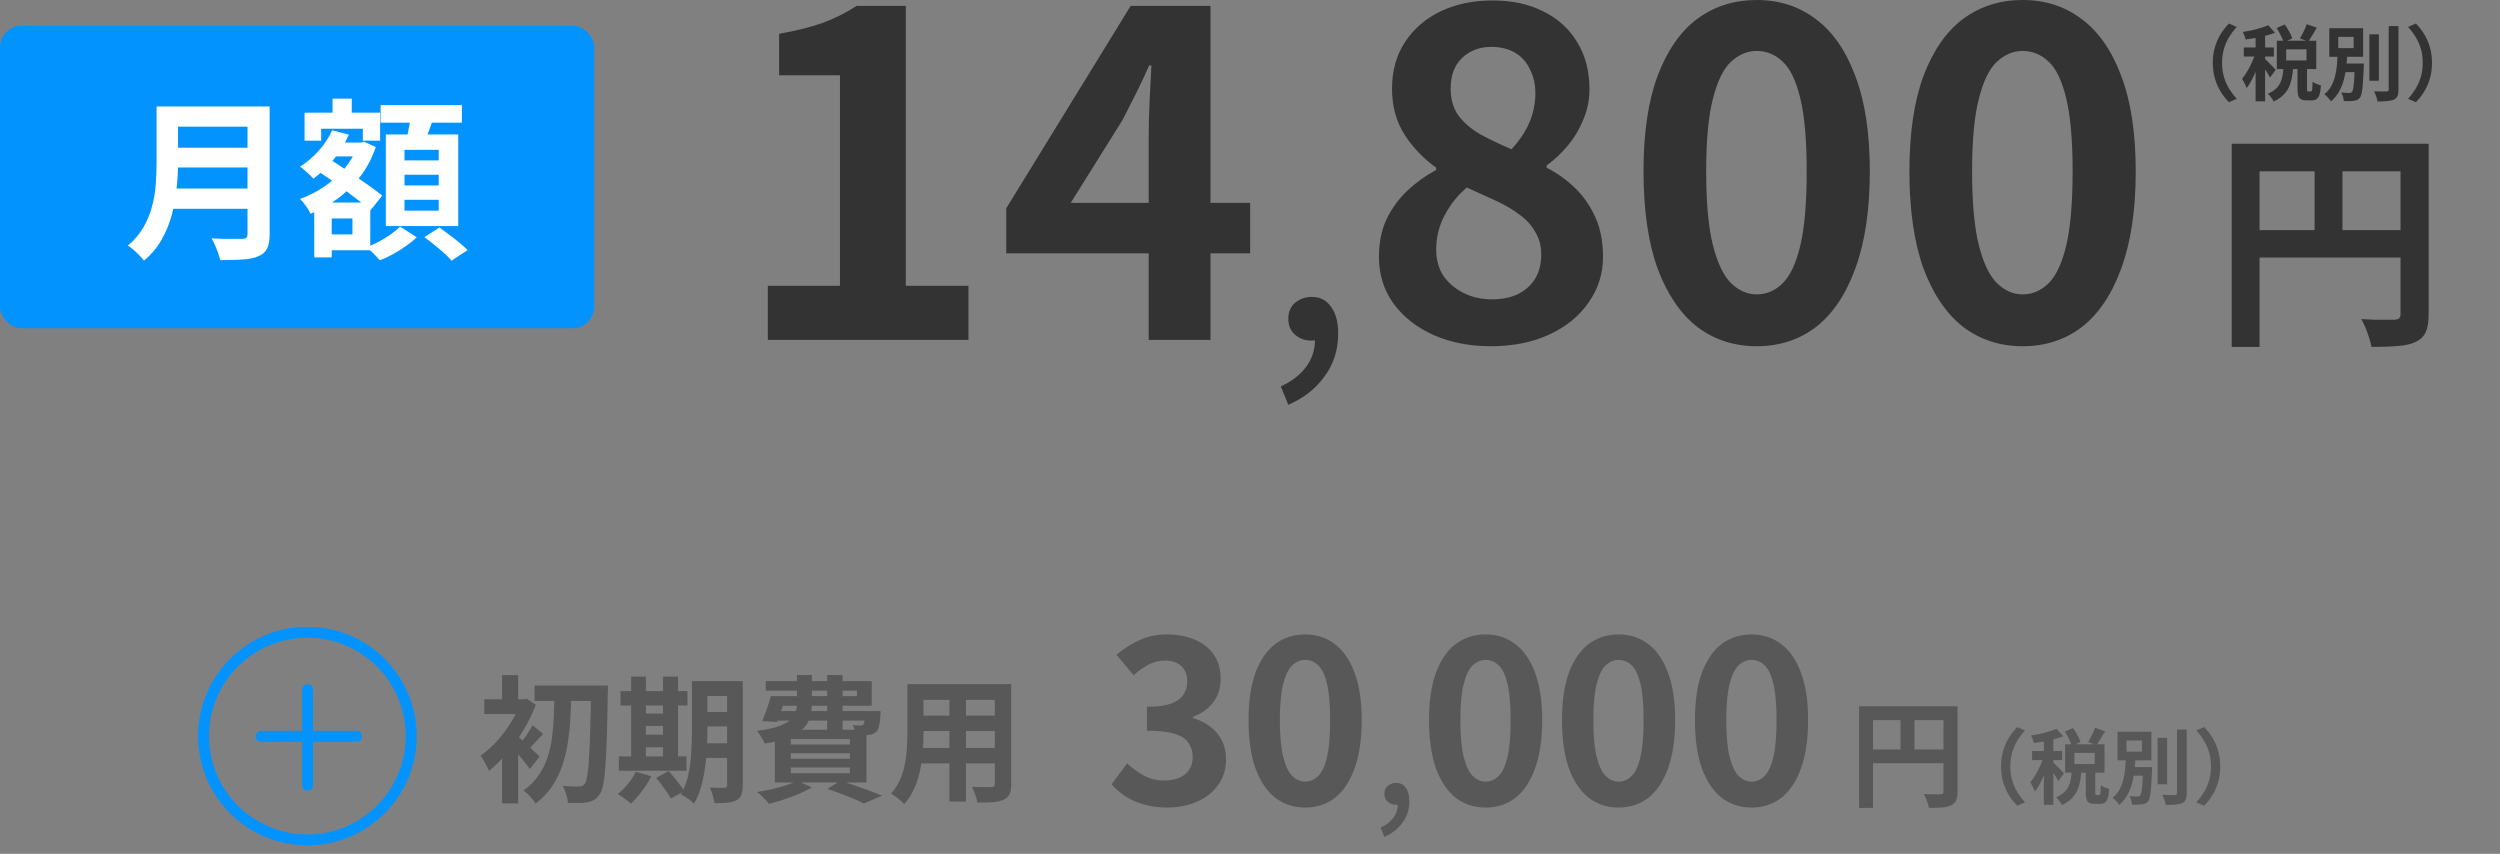
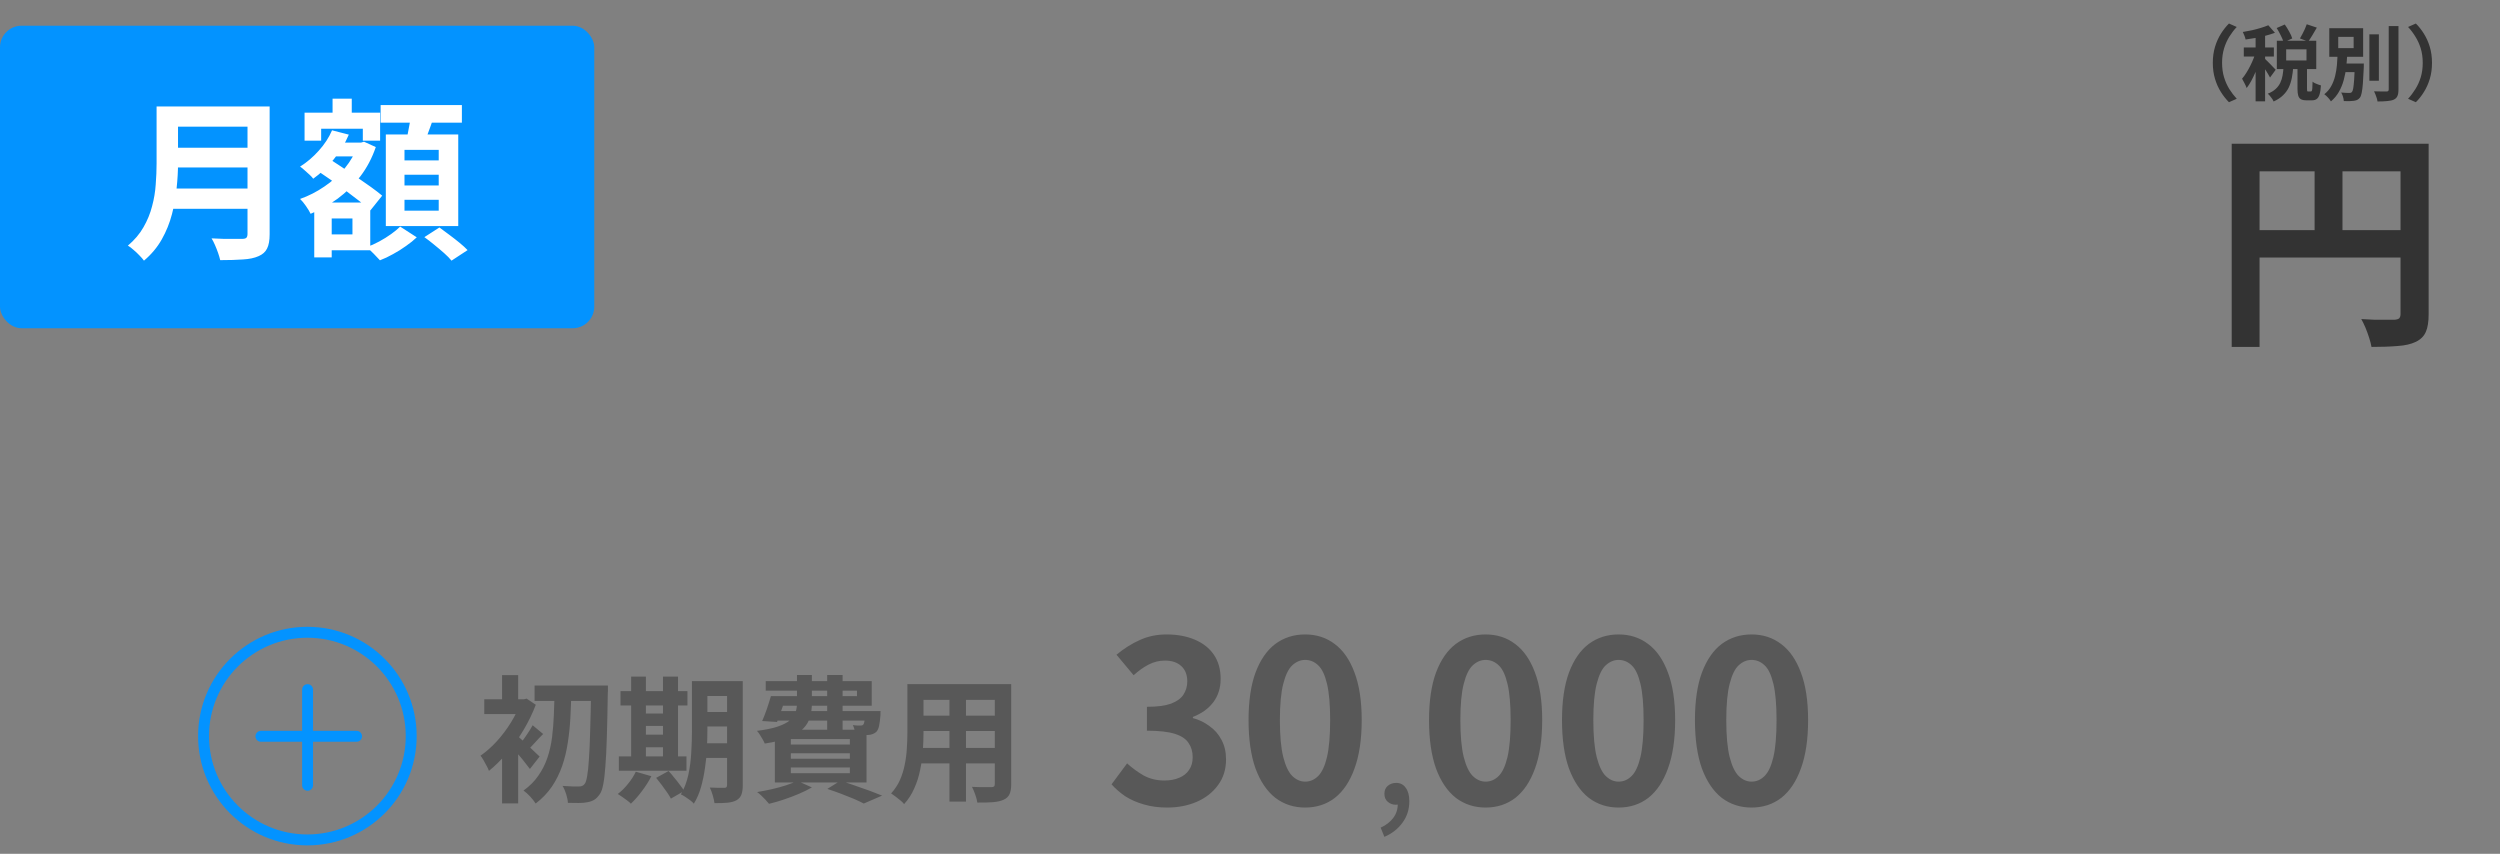
<svg xmlns="http://www.w3.org/2000/svg" width="366" height="125" viewBox="0 0 366 125" fill="none">
  <rect x="0" y="0" width="366" height="125" fill="#808080" stroke="none" />
-   <path d="M326.72 21.04H353.376V25.086H330.8V50.79H326.72V21.04ZM351.438 21.04H355.552V46.03C355.552 47.118 355.416 47.968 355.144 48.58C354.872 49.215 354.385 49.702 353.682 50.042C352.979 50.382 352.095 50.586 351.03 50.654C349.987 50.745 348.707 50.79 347.188 50.79C347.12 50.405 347.007 49.963 346.848 49.464C346.689 48.965 346.508 48.467 346.304 47.968C346.1 47.492 345.896 47.073 345.692 46.71C346.349 46.755 347.007 46.789 347.664 46.812C348.344 46.812 348.945 46.812 349.466 46.812C349.987 46.812 350.35 46.812 350.554 46.812C350.871 46.789 351.098 46.721 351.234 46.608C351.37 46.472 351.438 46.257 351.438 45.962V21.04ZM328.93 33.688H353.444V37.7H328.93V33.688ZM338.858 23.25H342.938V35.694H338.858V23.25Z" fill="#333333" />
+   <path d="M326.72 21.04H353.376V25.086H330.8V50.79H326.72V21.04ZM351.438 21.04H355.552V46.03C355.552 47.118 355.416 47.968 355.144 48.58C354.872 49.215 354.385 49.702 353.682 50.042C352.979 50.382 352.095 50.586 351.03 50.654C349.987 50.745 348.707 50.79 347.188 50.79C347.12 50.405 347.007 49.963 346.848 49.464C346.689 48.965 346.508 48.467 346.304 47.968C346.1 47.492 345.896 47.073 345.692 46.71C346.349 46.755 347.007 46.789 347.664 46.812C349.987 46.812 350.35 46.812 350.554 46.812C350.871 46.789 351.098 46.721 351.234 46.608C351.37 46.472 351.438 46.257 351.438 45.962V21.04ZM328.93 33.688H353.444V37.7H328.93V33.688ZM338.858 23.25H342.938V35.694H338.858V23.25Z" fill="#333333" />
  <path d="M323.956 9.204C323.956 8.348 324.064 7.564 324.28 6.852C324.496 6.14 324.784 5.5 325.144 4.932C325.504 4.364 325.896 3.868 326.32 3.444L327.46 3.948C327.06 4.372 326.696 4.848 326.368 5.376C326.048 5.896 325.792 6.472 325.6 7.104C325.408 7.736 325.312 8.436 325.312 9.204C325.312 9.964 325.408 10.664 325.6 11.304C325.792 11.936 326.048 12.512 326.368 13.032C326.696 13.552 327.06 14.028 327.46 14.46L326.32 14.964C325.896 14.54 325.504 14.044 325.144 13.476C324.784 12.908 324.496 12.268 324.28 11.556C324.064 10.844 323.956 10.06 323.956 9.204ZM333.304 4.104L334.492 3.588C334.716 3.9 334.932 4.248 335.14 4.632C335.356 5.008 335.504 5.34 335.584 5.628L334.324 6.192C334.244 5.912 334.104 5.576 333.904 5.184C333.712 4.792 333.512 4.432 333.304 4.104ZM337.708 3.552L339.184 4.044C338.968 4.42 338.752 4.788 338.536 5.148C338.32 5.508 338.116 5.82 337.924 6.084L336.712 5.628C336.832 5.436 336.952 5.22 337.072 4.98C337.2 4.74 337.32 4.496 337.432 4.248C337.544 4 337.636 3.768 337.708 3.552ZM334.312 9.84H335.728C335.688 10.384 335.62 10.904 335.524 11.4C335.428 11.896 335.28 12.36 335.08 12.792C334.88 13.216 334.6 13.6 334.24 13.944C333.888 14.296 333.428 14.6 332.86 14.856C332.788 14.68 332.664 14.48 332.488 14.256C332.32 14.032 332.16 13.852 332.008 13.716C332.488 13.524 332.872 13.292 333.16 13.02C333.456 12.748 333.68 12.448 333.832 12.12C333.992 11.784 334.104 11.428 334.168 11.052C334.232 10.668 334.28 10.264 334.312 9.84ZM336.352 9.66H337.744V12.984C337.744 13.168 337.752 13.284 337.768 13.332C337.792 13.372 337.844 13.392 337.924 13.392C337.948 13.392 337.984 13.392 338.032 13.392C338.088 13.392 338.144 13.392 338.2 13.392C338.256 13.392 338.292 13.392 338.308 13.392C338.372 13.392 338.42 13.36 338.452 13.296C338.484 13.232 338.508 13.1 338.524 12.9C338.54 12.692 338.552 12.376 338.56 11.952C338.648 12.032 338.764 12.108 338.908 12.18C339.06 12.252 339.216 12.316 339.376 12.372C339.536 12.428 339.672 12.472 339.784 12.504C339.752 13.072 339.684 13.512 339.58 13.824C339.484 14.144 339.344 14.368 339.16 14.496C338.984 14.624 338.752 14.688 338.464 14.688C338.416 14.688 338.356 14.688 338.284 14.688C338.22 14.688 338.148 14.688 338.068 14.688C337.996 14.688 337.924 14.688 337.852 14.688C337.78 14.688 337.72 14.688 337.672 14.688C337.312 14.688 337.036 14.632 336.844 14.52C336.66 14.416 336.532 14.24 336.46 13.992C336.388 13.752 336.352 13.42 336.352 12.996V9.66ZM334.696 7.224V8.856H337.672V7.224H334.696ZM333.328 5.964H339.1V10.116H333.328V5.964ZM330.22 4.692H331.612V14.832H330.22V4.692ZM328.492 6.948H332.896V8.28H328.492V6.948ZM330.292 7.488L331.132 7.848C331.02 8.28 330.884 8.728 330.724 9.192C330.564 9.656 330.388 10.116 330.196 10.572C330.004 11.02 329.8 11.444 329.584 11.844C329.368 12.244 329.144 12.592 328.912 12.888C328.84 12.68 328.736 12.448 328.6 12.192C328.472 11.928 328.352 11.704 328.24 11.52C328.448 11.28 328.652 11 328.852 10.68C329.06 10.352 329.256 10.004 329.44 9.636C329.624 9.268 329.788 8.9 329.932 8.532C330.076 8.164 330.196 7.816 330.292 7.488ZM332.08 3.696L333.052 4.8C332.644 4.952 332.196 5.092 331.708 5.22C331.22 5.348 330.72 5.46 330.208 5.556C329.704 5.644 329.22 5.72 328.756 5.784C328.724 5.624 328.668 5.44 328.588 5.232C328.508 5.016 328.428 4.832 328.348 4.68C328.788 4.608 329.236 4.524 329.692 4.428C330.156 4.324 330.592 4.208 331 4.08C331.416 3.952 331.776 3.824 332.08 3.696ZM331.588 8.616C331.66 8.672 331.768 8.776 331.912 8.928C332.064 9.072 332.224 9.232 332.392 9.408C332.568 9.584 332.724 9.748 332.86 9.9C332.996 10.044 333.096 10.148 333.16 10.212L332.332 11.352C332.26 11.2 332.164 11.028 332.044 10.836C331.932 10.644 331.808 10.444 331.672 10.236C331.544 10.028 331.416 9.832 331.288 9.648C331.16 9.456 331.048 9.3 330.952 9.18L331.588 8.616ZM346.876 5.028H348.268V11.82H346.876V5.028ZM349.708 3.816H351.136V13.092C351.136 13.516 351.084 13.84 350.98 14.064C350.884 14.288 350.712 14.46 350.464 14.58C350.216 14.692 349.892 14.764 349.492 14.796C349.092 14.836 348.616 14.856 348.064 14.856C348.048 14.712 348.012 14.548 347.956 14.364C347.9 14.188 347.836 14.008 347.764 13.824C347.7 13.648 347.632 13.496 347.56 13.368C347.952 13.376 348.324 13.384 348.676 13.392C349.028 13.392 349.264 13.392 349.384 13.392C349.496 13.392 349.576 13.372 349.624 13.332C349.68 13.284 349.708 13.204 349.708 13.092V3.816ZM342.616 9.3H345.376V10.56H342.616V9.3ZM344.74 9.3H346.072C346.072 9.3 346.068 9.336 346.06 9.408C346.06 9.472 346.06 9.548 346.06 9.636C346.06 9.716 346.06 9.78 346.06 9.828C346.02 10.796 345.976 11.588 345.928 12.204C345.88 12.812 345.82 13.28 345.748 13.608C345.684 13.928 345.596 14.16 345.484 14.304C345.364 14.456 345.232 14.564 345.088 14.628C344.944 14.692 344.776 14.736 344.584 14.76C344.424 14.784 344.212 14.8 343.948 14.808C343.684 14.816 343.412 14.812 343.132 14.796C343.124 14.604 343.084 14.388 343.012 14.148C342.94 13.916 342.852 13.716 342.748 13.548C342.996 13.572 343.228 13.588 343.444 13.596C343.668 13.604 343.832 13.608 343.936 13.608C344.024 13.608 344.096 13.6 344.152 13.584C344.216 13.56 344.276 13.516 344.332 13.452C344.404 13.372 344.464 13.196 344.512 12.924C344.56 12.644 344.604 12.232 344.644 11.688C344.684 11.136 344.716 10.412 344.74 9.516V9.3ZM342.316 5.4V7.044H344.572V5.4H342.316ZM341.008 4.128H345.964V8.316H341.008V4.128ZM342.232 7.932H343.636C343.604 8.564 343.552 9.204 343.48 9.852C343.408 10.492 343.288 11.116 343.12 11.724C342.96 12.324 342.728 12.892 342.424 13.428C342.128 13.956 341.736 14.428 341.248 14.844C341.144 14.668 341 14.48 340.816 14.28C340.632 14.08 340.452 13.92 340.276 13.8C340.708 13.456 341.048 13.056 341.296 12.6C341.544 12.144 341.732 11.656 341.86 11.136C341.988 10.616 342.076 10.084 342.124 9.54C342.172 8.996 342.208 8.46 342.232 7.932ZM356.044 9.204C356.044 10.06 355.936 10.844 355.72 11.556C355.504 12.268 355.216 12.908 354.856 13.476C354.504 14.044 354.112 14.54 353.68 14.964L352.54 14.46C352.94 14.028 353.3 13.552 353.62 13.032C353.948 12.512 354.208 11.936 354.4 11.304C354.592 10.664 354.688 9.964 354.688 9.204C354.688 8.436 354.592 7.736 354.4 7.104C354.208 6.472 353.948 5.896 353.62 5.376C353.3 4.848 352.94 4.372 352.54 3.948L353.68 3.444C354.112 3.868 354.504 4.364 354.856 4.932C355.216 5.5 355.504 6.14 355.72 6.852C355.936 7.564 356.044 8.348 356.044 9.204Z" fill="#333333" />
-   <path d="M112.412 49.764V41.844H122.972V11.022H114.062V4.95C116.526 4.51 118.638 3.982 120.398 3.366C122.202 2.706 123.874 1.87 125.414 0.858H132.608V41.844H141.782V49.764H112.412ZM168.172 49.764V19.734C168.172 18.326 168.216 16.654 168.304 14.718C168.392 12.738 168.48 11.022 168.568 9.57H168.238C167.666 10.89 167.05 12.21 166.39 13.53C165.73 14.85 165.048 16.192 164.344 17.556L156.754 29.7H183.022V37.092H147.316V30.492L165.532 0.858H177.214V49.764H168.172ZM188.609 59.264L187.509 56.564C189.076 55.864 190.309 54.914 191.209 53.714C192.109 52.514 192.543 51.148 192.509 49.614L192.009 45.514L194.259 48.864C193.926 49.231 193.559 49.498 193.159 49.664C192.793 49.797 192.393 49.864 191.959 49.864C191.059 49.864 190.276 49.581 189.609 49.014C188.943 48.447 188.609 47.664 188.609 46.664C188.609 45.664 188.943 44.881 189.609 44.314C190.309 43.748 191.126 43.464 192.059 43.464C193.259 43.464 194.193 43.947 194.859 44.914C195.559 45.847 195.909 47.148 195.909 48.814C195.909 51.214 195.243 53.314 193.909 55.114C192.609 56.914 190.843 58.297 188.609 59.264ZM218.245 50.688C215.121 50.688 212.327 50.138 209.863 49.038C207.399 47.938 205.441 46.398 203.989 44.418C202.581 42.438 201.877 40.172 201.877 37.62C201.877 35.508 202.251 33.66 202.999 32.076C203.791 30.448 204.825 29.04 206.101 27.852C207.377 26.664 208.763 25.674 210.259 24.882V24.552C208.411 23.232 206.871 21.626 205.639 19.734C204.407 17.798 203.791 15.554 203.791 13.002C203.791 10.362 204.429 8.074 205.705 6.138C206.981 4.202 208.719 2.706 210.919 1.65C213.163 0.594 215.693 0.066 218.509 0.066C221.413 0.066 223.921 0.616 226.033 1.716C228.145 2.772 229.773 4.268 230.917 6.204C232.105 8.14 232.699 10.428 232.699 13.068C232.699 14.652 232.391 16.148 231.775 17.556C231.203 18.964 230.433 20.24 229.465 21.384C228.541 22.484 227.529 23.43 226.429 24.222V24.552C227.969 25.344 229.355 26.334 230.587 27.522C231.819 28.71 232.809 30.14 233.557 31.812C234.305 33.44 234.679 35.376 234.679 37.62C234.679 40.084 233.975 42.306 232.567 44.286C231.203 46.266 229.289 47.828 226.825 48.972C224.361 50.116 221.501 50.688 218.245 50.688ZM221.281 21.846C222.469 20.57 223.349 19.25 223.921 17.886C224.493 16.522 224.779 15.114 224.779 13.662C224.779 12.342 224.515 11.176 223.987 10.164C223.503 9.108 222.777 8.294 221.809 7.722C220.841 7.15 219.675 6.864 218.311 6.864C216.639 6.864 215.231 7.392 214.087 8.448C212.943 9.504 212.371 11.022 212.371 13.002C212.371 14.498 212.745 15.796 213.493 16.896C214.285 17.952 215.363 18.876 216.727 19.668C218.091 20.416 219.609 21.142 221.281 21.846ZM218.443 43.824C219.851 43.824 221.083 43.582 222.139 43.098C223.239 42.57 224.097 41.822 224.713 40.854C225.329 39.842 225.637 38.654 225.637 37.29C225.637 36.014 225.351 34.914 224.779 33.99C224.251 33.022 223.503 32.186 222.535 31.482C221.567 30.734 220.423 30.052 219.103 29.436C217.783 28.82 216.331 28.16 214.747 27.456C213.427 28.556 212.349 29.898 211.513 31.482C210.677 33.022 210.259 34.716 210.259 36.564C210.259 38.016 210.611 39.292 211.315 40.392C212.063 41.448 213.053 42.284 214.285 42.9C215.517 43.516 216.903 43.824 218.443 43.824ZM257.175 50.688C253.875 50.688 250.971 49.742 248.463 47.85C245.999 45.914 244.063 43.054 242.655 39.27C241.291 35.442 240.609 30.712 240.609 25.08C240.609 19.492 241.291 14.85 242.655 11.154C244.063 7.414 245.999 4.62 248.463 2.772C250.971 0.924 253.875 0 257.175 0C260.519 0 263.423 0.946 265.887 2.838C268.351 4.686 270.265 7.458 271.629 11.154C273.037 14.85 273.741 19.492 273.741 25.08C273.741 30.712 273.037 35.442 271.629 39.27C270.265 43.054 268.351 45.914 265.887 47.85C263.423 49.742 260.519 50.688 257.175 50.688ZM257.175 43.098C258.627 43.098 259.903 42.548 261.003 41.448C262.103 40.348 262.961 38.5 263.577 35.904C264.193 33.264 264.501 29.656 264.501 25.08C264.501 20.548 264.193 17.006 263.577 14.454C262.961 11.858 262.103 10.054 261.003 9.042C259.903 7.986 258.627 7.458 257.175 7.458C255.811 7.458 254.557 7.986 253.413 9.042C252.313 10.054 251.433 11.858 250.773 14.454C250.113 17.006 249.783 20.548 249.783 25.08C249.783 29.656 250.113 33.264 250.773 35.904C251.433 38.5 252.313 40.348 253.413 41.448C254.557 42.548 255.811 43.098 257.175 43.098ZM296.105 50.688C292.805 50.688 289.901 49.742 287.393 47.85C284.929 45.914 282.993 43.054 281.585 39.27C280.221 35.442 279.539 30.712 279.539 25.08C279.539 19.492 280.221 14.85 281.585 11.154C282.993 7.414 284.929 4.62 287.393 2.772C289.901 0.924 292.805 0 296.105 0C299.449 0 302.353 0.946 304.817 2.838C307.281 4.686 309.195 7.458 310.559 11.154C311.967 14.85 312.671 19.492 312.671 25.08C312.671 30.712 311.967 35.442 310.559 39.27C309.195 43.054 307.281 45.914 304.817 47.85C302.353 49.742 299.449 50.688 296.105 50.688ZM296.105 43.098C297.557 43.098 298.833 42.548 299.933 41.448C301.033 40.348 301.891 38.5 302.507 35.904C303.123 33.264 303.431 29.656 303.431 25.08C303.431 20.548 303.123 17.006 302.507 14.454C301.891 11.858 301.033 10.054 299.933 9.042C298.833 7.986 297.557 7.458 296.105 7.458C294.741 7.458 293.487 7.986 292.343 9.042C291.243 10.054 290.363 11.858 289.703 14.454C289.043 17.006 288.713 20.548 288.713 25.08C288.713 29.656 289.043 33.264 289.703 35.904C290.363 38.5 291.243 40.348 292.343 41.448C293.487 42.548 294.741 43.098 296.105 43.098Z" fill="#333333" />
  <rect y="3.764" width="87" height="44.291" rx="3.164" fill="#0393FF" />
  <path d="M25.024 15.584H37.654V18.546H25.024V15.584ZM25.05 21.633H37.78V24.518H25.05V21.633ZM24.898 27.606H37.603V30.567H24.898V27.606ZM22.924 15.584H26.062V23.962C26.062 25.058 25.995 26.24 25.86 27.505C25.741 28.77 25.514 30.053 25.176 31.352C24.839 32.651 24.341 33.883 23.683 35.047C23.025 36.211 22.156 37.249 21.076 38.16C20.924 37.941 20.705 37.688 20.418 37.401C20.148 37.114 19.853 36.836 19.532 36.566C19.229 36.296 18.959 36.093 18.722 35.958C19.684 35.148 20.443 34.254 21 33.276C21.574 32.28 21.996 31.251 22.266 30.188C22.552 29.125 22.73 28.062 22.797 26.999C22.881 25.936 22.924 24.915 22.924 23.936V15.584ZM36.236 15.584H39.476V34.288C39.476 35.199 39.349 35.899 39.096 36.389C38.86 36.878 38.447 37.249 37.856 37.502C37.249 37.772 36.489 37.932 35.578 37.983C34.667 38.05 33.553 38.084 32.237 38.084C32.17 37.781 32.069 37.435 31.934 37.047C31.799 36.658 31.647 36.27 31.478 35.882C31.309 35.494 31.141 35.165 30.972 34.895C31.563 34.929 32.161 34.954 32.769 34.971C33.393 34.971 33.942 34.971 34.414 34.971C34.903 34.971 35.249 34.971 35.452 34.971C35.739 34.971 35.941 34.921 36.059 34.819C36.177 34.701 36.236 34.507 36.236 34.237V15.584ZM47.853 20.874H52.864V22.899H47.853V20.874ZM48.688 14.445H51.498V18.419H48.688V14.445ZM47.372 29.656H54.206V36.642H47.372V34.313H51.599V31.985H47.372V29.656ZM44.588 16.496H55.648V20.596H53.117V18.849H47.018V20.596H44.588V16.496ZM46.006 29.656H48.562V37.679H46.006V29.656ZM52.383 20.874H52.864L53.295 20.747L55.016 21.532C54.476 23.118 53.725 24.544 52.763 25.809C51.801 27.058 50.696 28.146 49.448 29.074C48.199 29.985 46.875 30.728 45.474 31.301C45.322 30.981 45.094 30.601 44.791 30.163C44.487 29.724 44.2 29.378 43.93 29.125C45.179 28.686 46.368 28.079 47.499 27.302C48.646 26.526 49.642 25.632 50.485 24.62C51.329 23.59 51.962 22.477 52.383 21.279V20.874ZM48.612 19.077L51.067 19.71C50.511 21.026 49.76 22.249 48.815 23.38C47.887 24.493 46.9 25.421 45.854 26.164C45.736 25.995 45.559 25.801 45.322 25.581C45.086 25.362 44.841 25.143 44.588 24.924C44.335 24.687 44.116 24.51 43.93 24.392C44.926 23.768 45.837 22.992 46.664 22.064C47.507 21.136 48.157 20.14 48.612 19.077ZM46.335 24.898L47.929 23.076C48.553 23.481 49.237 23.928 49.979 24.417C50.721 24.907 51.464 25.404 52.206 25.91C52.949 26.417 53.649 26.906 54.307 27.378C54.965 27.851 55.513 28.273 55.952 28.644L54.231 30.795C53.809 30.39 53.278 29.943 52.637 29.454C52.012 28.965 51.337 28.45 50.612 27.91C49.886 27.37 49.152 26.838 48.41 26.316C47.668 25.792 46.976 25.32 46.335 24.898ZM55.724 15.382H67.62V17.963H55.724V15.382ZM59.217 25.581V27.151H64.228V25.581H59.217ZM59.217 29.251V30.846H64.228V29.251H59.217ZM59.217 21.937V23.481H64.228V21.937H59.217ZM56.484 19.684H67.088V33.098H56.484V19.684ZM60.179 16.749L63.494 17.154C63.241 17.913 62.971 18.672 62.684 19.431C62.414 20.174 62.161 20.815 61.925 21.355L59.419 20.874C59.521 20.469 59.614 20.03 59.698 19.558C59.799 19.069 59.892 18.579 59.976 18.09C60.061 17.601 60.128 17.154 60.179 16.749ZM58.584 33.174L61.014 34.743C60.575 35.165 60.052 35.587 59.445 36.009C58.837 36.448 58.205 36.844 57.547 37.198C56.889 37.57 56.247 37.873 55.623 38.109C55.387 37.84 55.083 37.519 54.712 37.148C54.341 36.777 53.995 36.456 53.674 36.186C54.282 35.967 54.898 35.688 55.522 35.351C56.146 35.013 56.728 34.651 57.268 34.263C57.808 33.874 58.247 33.512 58.584 33.174ZM62.127 34.718L64.329 33.301C64.785 33.621 65.274 33.984 65.797 34.389C66.32 34.777 66.818 35.165 67.291 35.553C67.763 35.941 68.151 36.296 68.455 36.616L66.101 38.16C65.848 37.84 65.494 37.477 65.038 37.072C64.582 36.667 64.093 36.254 63.57 35.832C63.064 35.41 62.583 35.039 62.127 34.718Z" fill="white" />
-   <path d="M292.956 112.204C292.956 111.348 293.064 110.564 293.28 109.852C293.496 109.14 293.784 108.5 294.144 107.932C294.504 107.364 294.896 106.868 295.32 106.444L296.46 106.948C296.06 107.372 295.696 107.848 295.368 108.376C295.048 108.896 294.792 109.472 294.6 110.104C294.408 110.736 294.312 111.436 294.312 112.204C294.312 112.964 294.408 113.664 294.6 114.304C294.792 114.936 295.048 115.512 295.368 116.032C295.696 116.552 296.06 117.028 296.46 117.46L295.32 117.964C294.896 117.54 294.504 117.044 294.144 116.476C293.784 115.908 293.496 115.268 293.28 114.556C293.064 113.844 292.956 113.06 292.956 112.204ZM302.304 107.104L303.492 106.588C303.716 106.9 303.932 107.248 304.14 107.632C304.356 108.008 304.504 108.34 304.584 108.628L303.324 109.192C303.244 108.912 303.104 108.576 302.904 108.184C302.712 107.792 302.512 107.432 302.304 107.104ZM306.708 106.552L308.184 107.044C307.968 107.42 307.752 107.788 307.536 108.148C307.32 108.508 307.116 108.82 306.924 109.084L305.712 108.628C305.832 108.436 305.952 108.22 306.072 107.98C306.2 107.74 306.32 107.496 306.432 107.248C306.544 107 306.636 106.768 306.708 106.552ZM303.312 112.84H304.728C304.688 113.384 304.62 113.904 304.524 114.4C304.428 114.896 304.28 115.36 304.08 115.792C303.88 116.216 303.6 116.6 303.24 116.944C302.888 117.296 302.428 117.6 301.86 117.856C301.788 117.68 301.664 117.48 301.488 117.256C301.32 117.032 301.16 116.852 301.008 116.716C301.488 116.524 301.872 116.292 302.16 116.02C302.456 115.748 302.68 115.448 302.832 115.12C302.992 114.784 303.104 114.428 303.168 114.052C303.232 113.668 303.28 113.264 303.312 112.84ZM305.352 112.66H306.744V115.984C306.744 116.168 306.752 116.284 306.768 116.332C306.792 116.372 306.844 116.392 306.924 116.392C306.948 116.392 306.984 116.392 307.032 116.392C307.088 116.392 307.144 116.392 307.2 116.392C307.256 116.392 307.292 116.392 307.308 116.392C307.372 116.392 307.42 116.36 307.452 116.296C307.484 116.232 307.508 116.1 307.524 115.9C307.54 115.692 307.552 115.376 307.56 114.952C307.648 115.032 307.764 115.108 307.908 115.18C308.06 115.252 308.216 115.316 308.376 115.372C308.536 115.428 308.672 115.472 308.784 115.504C308.752 116.072 308.684 116.512 308.58 116.824C308.484 117.144 308.344 117.368 308.16 117.496C307.984 117.624 307.752 117.688 307.464 117.688C307.416 117.688 307.356 117.688 307.284 117.688C307.22 117.688 307.148 117.688 307.068 117.688C306.996 117.688 306.924 117.688 306.852 117.688C306.78 117.688 306.72 117.688 306.672 117.688C306.312 117.688 306.036 117.632 305.844 117.52C305.66 117.416 305.532 117.24 305.46 116.992C305.388 116.752 305.352 116.42 305.352 115.996V112.66ZM303.696 110.224V111.856H306.672V110.224H303.696ZM302.328 108.964H308.1V113.116H302.328V108.964ZM299.22 107.692H300.612V117.832H299.22V107.692ZM297.492 109.948H301.896V111.28H297.492V109.948ZM299.292 110.488L300.132 110.848C300.02 111.28 299.884 111.728 299.724 112.192C299.564 112.656 299.388 113.116 299.196 113.572C299.004 114.02 298.8 114.444 298.584 114.844C298.368 115.244 298.144 115.592 297.912 115.888C297.84 115.68 297.736 115.448 297.6 115.192C297.472 114.928 297.352 114.704 297.24 114.52C297.448 114.28 297.652 114 297.852 113.68C298.06 113.352 298.256 113.004 298.44 112.636C298.624 112.268 298.788 111.9 298.932 111.532C299.076 111.164 299.196 110.816 299.292 110.488ZM301.08 106.696L302.052 107.8C301.644 107.952 301.196 108.092 300.708 108.22C300.22 108.348 299.72 108.46 299.208 108.556C298.704 108.644 298.22 108.72 297.756 108.784C297.724 108.624 297.668 108.44 297.588 108.232C297.508 108.016 297.428 107.832 297.348 107.68C297.788 107.608 298.236 107.524 298.692 107.428C299.156 107.324 299.592 107.208 300 107.08C300.416 106.952 300.776 106.824 301.08 106.696ZM300.588 111.616C300.66 111.672 300.768 111.776 300.912 111.928C301.064 112.072 301.224 112.232 301.392 112.408C301.568 112.584 301.724 112.748 301.86 112.9C301.996 113.044 302.096 113.148 302.16 113.212L301.332 114.352C301.26 114.2 301.164 114.028 301.044 113.836C300.932 113.644 300.808 113.444 300.672 113.236C300.544 113.028 300.416 112.832 300.288 112.648C300.16 112.456 300.048 112.3 299.952 112.18L300.588 111.616ZM315.876 108.028H317.268V114.82H315.876V108.028ZM318.708 106.816H320.136V116.092C320.136 116.516 320.084 116.84 319.98 117.064C319.884 117.288 319.712 117.46 319.464 117.58C319.216 117.692 318.892 117.764 318.492 117.796C318.092 117.836 317.616 117.856 317.064 117.856C317.048 117.712 317.012 117.548 316.956 117.364C316.9 117.188 316.836 117.008 316.764 116.824C316.7 116.648 316.632 116.496 316.56 116.368C316.952 116.376 317.324 116.384 317.676 116.392C318.028 116.392 318.264 116.392 318.384 116.392C318.496 116.392 318.576 116.372 318.624 116.332C318.68 116.284 318.708 116.204 318.708 116.092V106.816ZM311.616 112.3H314.376V113.56H311.616V112.3ZM313.74 112.3H315.072C315.072 112.3 315.068 112.336 315.06 112.408C315.06 112.472 315.06 112.548 315.06 112.636C315.06 112.716 315.06 112.78 315.06 112.828C315.02 113.796 314.976 114.588 314.928 115.204C314.88 115.812 314.82 116.28 314.748 116.608C314.684 116.928 314.596 117.16 314.484 117.304C314.364 117.456 314.232 117.564 314.088 117.628C313.944 117.692 313.776 117.736 313.584 117.76C313.424 117.784 313.212 117.8 312.948 117.808C312.684 117.816 312.412 117.812 312.132 117.796C312.124 117.604 312.084 117.388 312.012 117.148C311.94 116.916 311.852 116.716 311.748 116.548C311.996 116.572 312.228 116.588 312.444 116.596C312.668 116.604 312.832 116.608 312.936 116.608C313.024 116.608 313.096 116.6 313.152 116.584C313.216 116.56 313.276 116.516 313.332 116.452C313.404 116.372 313.464 116.196 313.512 115.924C313.56 115.644 313.604 115.232 313.644 114.688C313.684 114.136 313.716 113.412 313.74 112.516V112.3ZM311.316 108.4V110.044H313.572V108.4H311.316ZM310.008 107.128H314.964V111.316H310.008V107.128ZM311.232 110.932H312.636C312.604 111.564 312.552 112.204 312.48 112.852C312.408 113.492 312.288 114.116 312.12 114.724C311.96 115.324 311.728 115.892 311.424 116.428C311.128 116.956 310.736 117.428 310.248 117.844C310.144 117.668 310 117.48 309.816 117.28C309.632 117.08 309.452 116.92 309.276 116.8C309.708 116.456 310.048 116.056 310.296 115.6C310.544 115.144 310.732 114.656 310.86 114.136C310.988 113.616 311.076 113.084 311.124 112.54C311.172 111.996 311.208 111.46 311.232 110.932ZM325.044 112.204C325.044 113.06 324.936 113.844 324.72 114.556C324.504 115.268 324.216 115.908 323.856 116.476C323.504 117.044 323.112 117.54 322.68 117.964L321.54 117.46C321.94 117.028 322.3 116.552 322.62 116.032C322.948 115.512 323.208 114.936 323.4 114.304C323.592 113.664 323.688 112.964 323.688 112.204C323.688 111.436 323.592 110.736 323.4 110.104C323.208 109.472 322.948 108.896 322.62 108.376C322.3 107.848 321.94 107.372 321.54 106.948L322.68 106.444C323.112 106.868 323.504 107.364 323.856 107.932C324.216 108.5 324.504 109.14 324.72 109.852C324.936 110.564 325.044 111.348 325.044 112.204Z" fill="#585858" />
  <path d="M78.26 100.357H87.42V102.617H78.26V100.357ZM86.54 100.357H89C89 100.357 89 100.437 89 100.597C89 100.757 89 100.937 89 101.137C89 101.324 88.993 101.47 88.98 101.577C88.94 104.097 88.893 106.23 88.84 107.977C88.787 109.724 88.713 111.157 88.62 112.277C88.54 113.397 88.433 114.27 88.3 114.897C88.18 115.51 88.027 115.95 87.84 116.217C87.573 116.617 87.3 116.904 87.02 117.077C86.74 117.25 86.413 117.37 86.04 117.437C85.68 117.517 85.24 117.557 84.72 117.557C84.213 117.557 83.687 117.55 83.14 117.537C83.127 117.19 83.047 116.777 82.9 116.297C82.753 115.817 82.573 115.404 82.36 115.057C82.893 115.097 83.38 115.124 83.82 115.137C84.26 115.137 84.593 115.137 84.82 115.137C85.153 115.137 85.413 115.01 85.6 114.757C85.747 114.57 85.867 114.19 85.96 113.617C86.067 113.03 86.153 112.197 86.22 111.117C86.3 110.037 86.36 108.664 86.4 106.997C86.453 105.33 86.5 103.31 86.54 100.937V100.357ZM81.2 101.417H83.64C83.613 102.657 83.567 103.897 83.5 105.137C83.433 106.377 83.307 107.584 83.12 108.757C82.947 109.93 82.673 111.057 82.3 112.137C81.927 113.217 81.427 114.224 80.8 115.157C80.173 116.077 79.38 116.904 78.42 117.637C78.22 117.317 77.953 116.977 77.62 116.617C77.287 116.257 76.96 115.964 76.64 115.737C77.52 115.11 78.24 114.39 78.8 113.577C79.373 112.764 79.82 111.884 80.14 110.937C80.46 109.99 80.687 108.99 80.82 107.937C80.953 106.884 81.04 105.81 81.08 104.717C81.133 103.61 81.173 102.51 81.2 101.417ZM73.5 109.137L75.86 106.317V117.617H73.5V109.137ZM70.9 102.377H76.88V104.537H70.9V102.377ZM73.5 98.837H75.86V103.537H73.5V98.837ZM75.62 107.637C75.793 107.757 76.033 107.964 76.34 108.257C76.66 108.537 77 108.85 77.36 109.197C77.72 109.53 78.047 109.844 78.34 110.137C78.647 110.417 78.867 110.624 79 110.757L77.58 112.577C77.393 112.324 77.16 112.024 76.88 111.677C76.613 111.317 76.32 110.957 76 110.597C75.693 110.224 75.4 109.877 75.12 109.557C74.84 109.224 74.593 108.95 74.38 108.737L75.62 107.637ZM76.24 102.377H76.7L77.1 102.277L78.44 103.177C77.96 104.444 77.353 105.69 76.62 106.917C75.887 108.144 75.08 109.264 74.2 110.277C73.333 111.29 72.46 112.15 71.58 112.857C71.513 112.644 71.4 112.397 71.24 112.117C71.093 111.824 70.94 111.544 70.78 111.277C70.62 110.997 70.473 110.784 70.34 110.637C71.153 110.077 71.947 109.377 72.72 108.537C73.493 107.684 74.187 106.764 74.8 105.777C75.413 104.777 75.893 103.797 76.24 102.837V102.377ZM77.98 106.177L79.52 107.457C79.093 107.87 78.693 108.29 78.32 108.717C77.947 109.13 77.607 109.484 77.3 109.777L76.22 108.797C76.5 108.464 76.807 108.044 77.14 107.537C77.487 107.03 77.767 106.577 77.98 106.177ZM102.3 99.717H107.46V101.897H102.3V99.717ZM102.3 104.237H107.46V106.357H102.3V104.237ZM102.28 108.817H107.48V110.957H102.28V108.817ZM106.44 99.717H108.74V114.957C108.74 115.544 108.673 116.004 108.54 116.337C108.407 116.684 108.167 116.957 107.82 117.157C107.473 117.344 107.033 117.464 106.5 117.517C105.98 117.57 105.347 117.59 104.6 117.577C104.56 117.257 104.473 116.87 104.34 116.417C104.207 115.977 104.067 115.604 103.92 115.297C104.347 115.324 104.767 115.337 105.18 115.337C105.607 115.337 105.893 115.337 106.04 115.337C106.187 115.337 106.287 115.31 106.34 115.257C106.407 115.19 106.44 115.084 106.44 114.937V99.717ZM101.3 99.717H103.56V107.077C103.56 107.864 103.533 108.724 103.48 109.657C103.44 110.59 103.347 111.537 103.2 112.497C103.067 113.444 102.873 114.364 102.62 115.257C102.367 116.15 102.02 116.95 101.58 117.657C101.46 117.51 101.28 117.344 101.04 117.157C100.8 116.984 100.56 116.817 100.32 116.657C100.08 116.497 99.867 116.377 99.68 116.297C100.187 115.43 100.553 114.464 100.78 113.397C101.007 112.33 101.147 111.25 101.2 110.157C101.267 109.05 101.3 108.024 101.3 107.077V99.717ZM90.84 101.177H100.64V103.277H90.84V101.177ZM93.44 104.457H98.22V106.277H93.44V104.457ZM93.44 107.557H98.22V109.397H93.44V107.557ZM90.6 110.737H100.5V112.837H90.6V110.737ZM92.4 99.057H94.56V111.497H92.4V99.057ZM97.06 99.057H99.26V111.497H97.06V99.057ZM93.08 112.977L95.36 113.637C94.987 114.37 94.527 115.097 93.98 115.817C93.433 116.55 92.893 117.164 92.36 117.657C92.227 117.51 92.04 117.35 91.8 117.177C91.573 117.004 91.333 116.83 91.08 116.657C90.84 116.484 90.627 116.344 90.44 116.237C90.973 115.837 91.473 115.344 91.94 114.757C92.42 114.17 92.8 113.577 93.08 112.977ZM96.06 113.877L97.88 112.877C98.147 113.157 98.42 113.477 98.7 113.837C98.993 114.184 99.267 114.53 99.52 114.877C99.787 115.21 100 115.517 100.16 115.797L98.22 116.917C98.087 116.65 97.893 116.337 97.64 115.977C97.4 115.63 97.14 115.27 96.86 114.897C96.58 114.524 96.313 114.184 96.06 113.877ZM113.54 101.917H125.46V101.117H112.1V99.717H127.62V103.317H113.54V101.917ZM112.86 101.917H115.1C114.887 102.557 114.66 103.224 114.42 103.917C114.18 104.597 113.96 105.19 113.76 105.697L111.58 105.557C111.807 105.05 112.033 104.47 112.26 103.817C112.487 103.15 112.687 102.517 112.86 101.917ZM113.06 104.097H127.46V105.497H112.64L113.06 104.097ZM126.66 104.097H128.92C128.92 104.097 128.913 104.17 128.9 104.317C128.9 104.464 128.9 104.597 128.9 104.717C128.847 105.37 128.78 105.884 128.7 106.257C128.62 106.63 128.493 106.917 128.32 107.117C128.173 107.264 127.993 107.377 127.78 107.457C127.58 107.537 127.373 107.584 127.16 107.597C126.96 107.61 126.693 107.617 126.36 107.617C126.027 107.617 125.66 107.61 125.26 107.597C125.247 107.384 125.2 107.144 125.12 106.877C125.04 106.597 124.953 106.357 124.86 106.157C125.1 106.184 125.313 106.204 125.5 106.217C125.7 106.23 125.853 106.23 125.96 106.217C126.053 106.217 126.133 106.21 126.2 106.197C126.267 106.184 126.327 106.144 126.38 106.077C126.46 105.997 126.52 105.824 126.56 105.557C126.6 105.29 126.633 104.884 126.66 104.337V104.097ZM116.68 98.817H118.86V102.957C118.86 103.664 118.773 104.33 118.6 104.957C118.427 105.57 118.1 106.13 117.62 106.637C117.14 107.144 116.447 107.584 115.54 107.957C114.633 108.33 113.44 108.63 111.96 108.857C111.893 108.684 111.793 108.484 111.66 108.257C111.527 108.017 111.387 107.784 111.24 107.557C111.093 107.33 110.953 107.144 110.82 106.997C112.1 106.837 113.127 106.624 113.9 106.357C114.673 106.09 115.26 105.784 115.66 105.437C116.06 105.09 116.327 104.71 116.46 104.297C116.607 103.87 116.68 103.41 116.68 102.917V98.817ZM121.1 98.817H123.36V106.897H121.1V98.817ZM115.78 110.277V111.077H124.42V110.277H115.78ZM115.78 112.357V113.197H124.42V112.357H115.78ZM115.78 108.197V108.997H124.42V108.197H115.78ZM113.44 106.837H126.86V114.557H113.44V106.837ZM121.12 115.497L123.04 114.297C123.76 114.524 124.493 114.77 125.24 115.037C126 115.29 126.72 115.544 127.4 115.797C128.08 116.05 128.66 116.277 129.14 116.477L126.46 117.637C126.073 117.437 125.593 117.21 125.02 116.957C124.447 116.717 123.827 116.47 123.16 116.217C122.493 115.964 121.813 115.724 121.12 115.497ZM116.72 114.317L118.86 115.277C118.313 115.597 117.68 115.91 116.96 116.217C116.24 116.524 115.5 116.804 114.74 117.057C113.993 117.31 113.273 117.517 112.58 117.677C112.46 117.517 112.293 117.324 112.08 117.097C111.867 116.884 111.653 116.67 111.44 116.457C111.227 116.257 111.027 116.09 110.84 115.957C111.56 115.837 112.28 115.697 113 115.537C113.733 115.364 114.42 115.177 115.06 114.977C115.7 114.764 116.253 114.544 116.72 114.317ZM134.22 100.157H146.48V102.457H134.22V100.157ZM134.22 104.777H146.52V107.017H134.22V104.777ZM134.18 109.497H146.6V111.757H134.18V109.497ZM132.84 100.157H135.2V107.357C135.2 108.144 135.167 109.004 135.1 109.937C135.033 110.87 134.9 111.81 134.7 112.757C134.513 113.69 134.227 114.584 133.84 115.437C133.467 116.29 132.973 117.05 132.36 117.717C132.24 117.557 132.06 117.377 131.82 117.177C131.58 116.977 131.333 116.784 131.08 116.597C130.84 116.41 130.633 116.264 130.46 116.157C131.007 115.557 131.44 114.897 131.76 114.177C132.08 113.444 132.313 112.69 132.46 111.917C132.62 111.13 132.72 110.35 132.76 109.577C132.813 108.79 132.84 108.044 132.84 107.337V100.157ZM145.64 100.157H148.04V114.777C148.04 115.417 147.96 115.91 147.8 116.257C147.64 116.617 147.353 116.89 146.94 117.077C146.54 117.264 146.027 117.384 145.4 117.437C144.773 117.49 144 117.51 143.08 117.497C143.04 117.177 142.94 116.79 142.78 116.337C142.62 115.884 142.46 115.504 142.3 115.197C142.687 115.21 143.073 115.224 143.46 115.237C143.847 115.237 144.187 115.237 144.48 115.237C144.787 115.237 145.007 115.237 145.14 115.237C145.327 115.237 145.453 115.204 145.52 115.137C145.6 115.07 145.64 114.944 145.64 114.757V100.157ZM139 101.077H141.42V117.357H139V101.077Z" fill="#585858" />
-   <path d="M272.169 103.402H285.497V105.425H274.209V118.277H272.169V103.402ZM284.528 103.402H286.585V115.897C286.585 116.441 286.517 116.866 286.381 117.172C286.245 117.489 286.001 117.733 285.65 117.903C285.298 118.073 284.856 118.175 284.324 118.209C283.802 118.254 283.162 118.277 282.403 118.277C282.369 118.084 282.312 117.863 282.233 117.614C282.153 117.365 282.063 117.115 281.961 116.866C281.859 116.628 281.757 116.418 281.655 116.237C281.983 116.26 282.312 116.277 282.641 116.288C282.981 116.288 283.281 116.288 283.542 116.288C283.802 116.288 283.984 116.288 284.086 116.288C284.244 116.277 284.358 116.243 284.426 116.186C284.494 116.118 284.528 116.01 284.528 115.863V103.402ZM273.274 109.726H285.531V111.732H273.274V109.726ZM278.238 104.507H280.278V110.729H278.238V104.507Z" fill="#585858" />
  <path d="M170.88 118.226C169.604 118.226 168.46 118.072 167.448 117.764C166.436 117.478 165.534 117.082 164.742 116.576C163.972 116.048 163.301 115.465 162.729 114.827L165.006 111.758C165.754 112.44 166.568 113.034 167.448 113.54C168.35 114.024 169.351 114.266 170.451 114.266C171.287 114.266 172.013 114.134 172.629 113.87C173.267 113.606 173.751 113.221 174.081 112.715C174.433 112.209 174.609 111.593 174.609 110.867C174.609 110.053 174.411 109.36 174.015 108.788C173.641 108.194 172.97 107.743 172.002 107.435C171.034 107.127 169.67 106.973 167.91 106.973V103.475C169.406 103.475 170.583 103.321 171.441 103.013C172.299 102.683 172.904 102.243 173.256 101.693C173.63 101.121 173.817 100.472 173.817 99.746C173.817 98.8 173.531 98.063 172.959 97.535C172.387 96.985 171.584 96.71 170.55 96.71C169.692 96.71 168.889 96.908 168.141 97.304C167.415 97.678 166.689 98.195 165.963 98.855L163.455 95.852C164.533 94.95 165.666 94.235 166.854 93.707C168.042 93.157 169.351 92.882 170.781 92.882C172.343 92.882 173.718 93.135 174.906 93.641C176.116 94.147 177.051 94.884 177.711 95.852C178.371 96.82 178.701 97.997 178.701 99.383C178.701 100.703 178.349 101.836 177.645 102.782C176.941 103.728 175.94 104.454 174.642 104.96V105.125C175.544 105.367 176.358 105.763 177.084 106.313C177.832 106.841 178.415 107.512 178.833 108.326C179.273 109.14 179.493 110.086 179.493 111.164C179.493 112.638 179.097 113.903 178.305 114.959C177.535 116.015 176.49 116.829 175.17 117.401C173.872 117.951 172.442 118.226 170.88 118.226ZM191.071 118.226C189.421 118.226 187.969 117.753 186.715 116.807C185.483 115.839 184.515 114.409 183.811 112.517C183.129 110.603 182.788 108.238 182.788 105.422C182.788 102.628 183.129 100.307 183.811 98.459C184.515 96.589 185.483 95.192 186.715 94.268C187.969 93.344 189.421 92.882 191.071 92.882C192.743 92.882 194.195 93.355 195.427 94.301C196.659 95.225 197.616 96.611 198.298 98.459C199.002 100.307 199.354 102.628 199.354 105.422C199.354 108.238 199.002 110.603 198.298 112.517C197.616 114.409 196.659 115.839 195.427 116.807C194.195 117.753 192.743 118.226 191.071 118.226ZM191.071 114.431C191.797 114.431 192.435 114.156 192.985 113.606C193.535 113.056 193.964 112.132 194.272 110.834C194.58 109.514 194.734 107.71 194.734 105.422C194.734 103.156 194.58 101.385 194.272 100.109C193.964 98.811 193.535 97.909 192.985 97.403C192.435 96.875 191.797 96.611 191.071 96.611C190.389 96.611 189.762 96.875 189.19 97.403C188.64 97.909 188.2 98.811 187.87 100.109C187.54 101.385 187.375 103.156 187.375 105.422C187.375 107.71 187.54 109.514 187.87 110.834C188.2 112.132 188.64 113.056 189.19 113.606C189.762 114.156 190.389 114.431 191.071 114.431ZM202.676 122.514L202.126 121.164C202.909 120.814 203.526 120.339 203.976 119.739C204.426 119.139 204.642 118.456 204.626 117.689L204.376 115.639L205.501 117.314C205.334 117.497 205.151 117.631 204.951 117.714C204.767 117.781 204.567 117.814 204.351 117.814C203.901 117.814 203.509 117.672 203.176 117.389C202.842 117.106 202.676 116.714 202.676 116.214C202.676 115.714 202.842 115.322 203.176 115.039C203.526 114.756 203.934 114.614 204.401 114.614C205.001 114.614 205.467 114.856 205.801 115.339C206.151 115.806 206.326 116.456 206.326 117.289C206.326 118.489 205.992 119.539 205.326 120.439C204.676 121.339 203.792 122.031 202.676 122.514ZM217.494 118.226C215.844 118.226 214.392 117.753 213.138 116.807C211.906 115.839 210.938 114.409 210.234 112.517C209.552 110.603 209.211 108.238 209.211 105.422C209.211 102.628 209.552 100.307 210.234 98.459C210.938 96.589 211.906 95.192 213.138 94.268C214.392 93.344 215.844 92.882 217.494 92.882C219.166 92.882 220.618 93.355 221.85 94.301C223.082 95.225 224.039 96.611 224.721 98.459C225.425 100.307 225.777 102.628 225.777 105.422C225.777 108.238 225.425 110.603 224.721 112.517C224.039 114.409 223.082 115.839 221.85 116.807C220.618 117.753 219.166 118.226 217.494 118.226ZM217.494 114.431C218.22 114.431 218.858 114.156 219.408 113.606C219.958 113.056 220.387 112.132 220.695 110.834C221.003 109.514 221.157 107.71 221.157 105.422C221.157 103.156 221.003 101.385 220.695 100.109C220.387 98.811 219.958 97.909 219.408 97.403C218.858 96.875 218.22 96.611 217.494 96.611C216.812 96.611 216.185 96.875 215.613 97.403C215.063 97.909 214.623 98.811 214.293 100.109C213.963 101.385 213.798 103.156 213.798 105.422C213.798 107.71 213.963 109.514 214.293 110.834C214.623 112.132 215.063 113.056 215.613 113.606C216.185 114.156 216.812 114.431 217.494 114.431ZM236.959 118.226C235.309 118.226 233.857 117.753 232.603 116.807C231.371 115.839 230.403 114.409 229.699 112.517C229.017 110.603 228.676 108.238 228.676 105.422C228.676 102.628 229.017 100.307 229.699 98.459C230.403 96.589 231.371 95.192 232.603 94.268C233.857 93.344 235.309 92.882 236.959 92.882C238.631 92.882 240.083 93.355 241.315 94.301C242.547 95.225 243.504 96.611 244.186 98.459C244.89 100.307 245.242 102.628 245.242 105.422C245.242 108.238 244.89 110.603 244.186 112.517C243.504 114.409 242.547 115.839 241.315 116.807C240.083 117.753 238.631 118.226 236.959 118.226ZM236.959 114.431C237.685 114.431 238.323 114.156 238.873 113.606C239.423 113.056 239.852 112.132 240.16 110.834C240.468 109.514 240.622 107.71 240.622 105.422C240.622 103.156 240.468 101.385 240.16 100.109C239.852 98.811 239.423 97.909 238.873 97.403C238.323 96.875 237.685 96.611 236.959 96.611C236.277 96.611 235.65 96.875 235.078 97.403C234.528 97.909 234.088 98.811 233.758 100.109C233.428 101.385 233.263 103.156 233.263 105.422C233.263 107.71 233.428 109.514 233.758 110.834C234.088 112.132 234.528 113.056 235.078 113.606C235.65 114.156 236.277 114.431 236.959 114.431ZM256.423 118.226C254.773 118.226 253.321 117.753 252.067 116.807C250.835 115.839 249.867 114.409 249.163 112.517C248.481 110.603 248.14 108.238 248.14 105.422C248.14 102.628 248.481 100.307 249.163 98.459C249.867 96.589 250.835 95.192 252.067 94.268C253.321 93.344 254.773 92.882 256.423 92.882C258.095 92.882 259.547 93.355 260.779 94.301C262.011 95.225 262.968 96.611 263.65 98.459C264.354 100.307 264.706 102.628 264.706 105.422C264.706 108.238 264.354 110.603 263.65 112.517C262.968 114.409 262.011 115.839 260.779 116.807C259.547 117.753 258.095 118.226 256.423 118.226ZM256.423 114.431C257.149 114.431 257.787 114.156 258.337 113.606C258.887 113.056 259.316 112.132 259.624 110.834C259.932 109.514 260.086 107.71 260.086 105.422C260.086 103.156 259.932 101.385 259.624 100.109C259.316 98.811 258.887 97.909 258.337 97.403C257.787 96.875 257.149 96.611 256.423 96.611C255.741 96.611 255.114 96.875 254.542 97.403C253.992 97.909 253.552 98.811 253.222 100.109C252.892 101.385 252.727 103.156 252.727 105.422C252.727 107.71 252.892 109.514 253.222 110.834C253.552 112.132 253.992 113.056 254.542 113.606C255.114 114.156 255.741 114.431 256.423 114.431Z" fill="#585858" />
  <circle cx="45" cy="107.764" r="15.2" stroke="#0393FF" stroke-width="1.6" />
  <path d="M45.029 100.964V114.964" stroke="#0393FF" stroke-width="1.6" stroke-linecap="round" />
  <path d="M52.2 107.793L38.2 107.793" stroke="#0393FF" stroke-width="1.6" stroke-linecap="round" />
</svg>